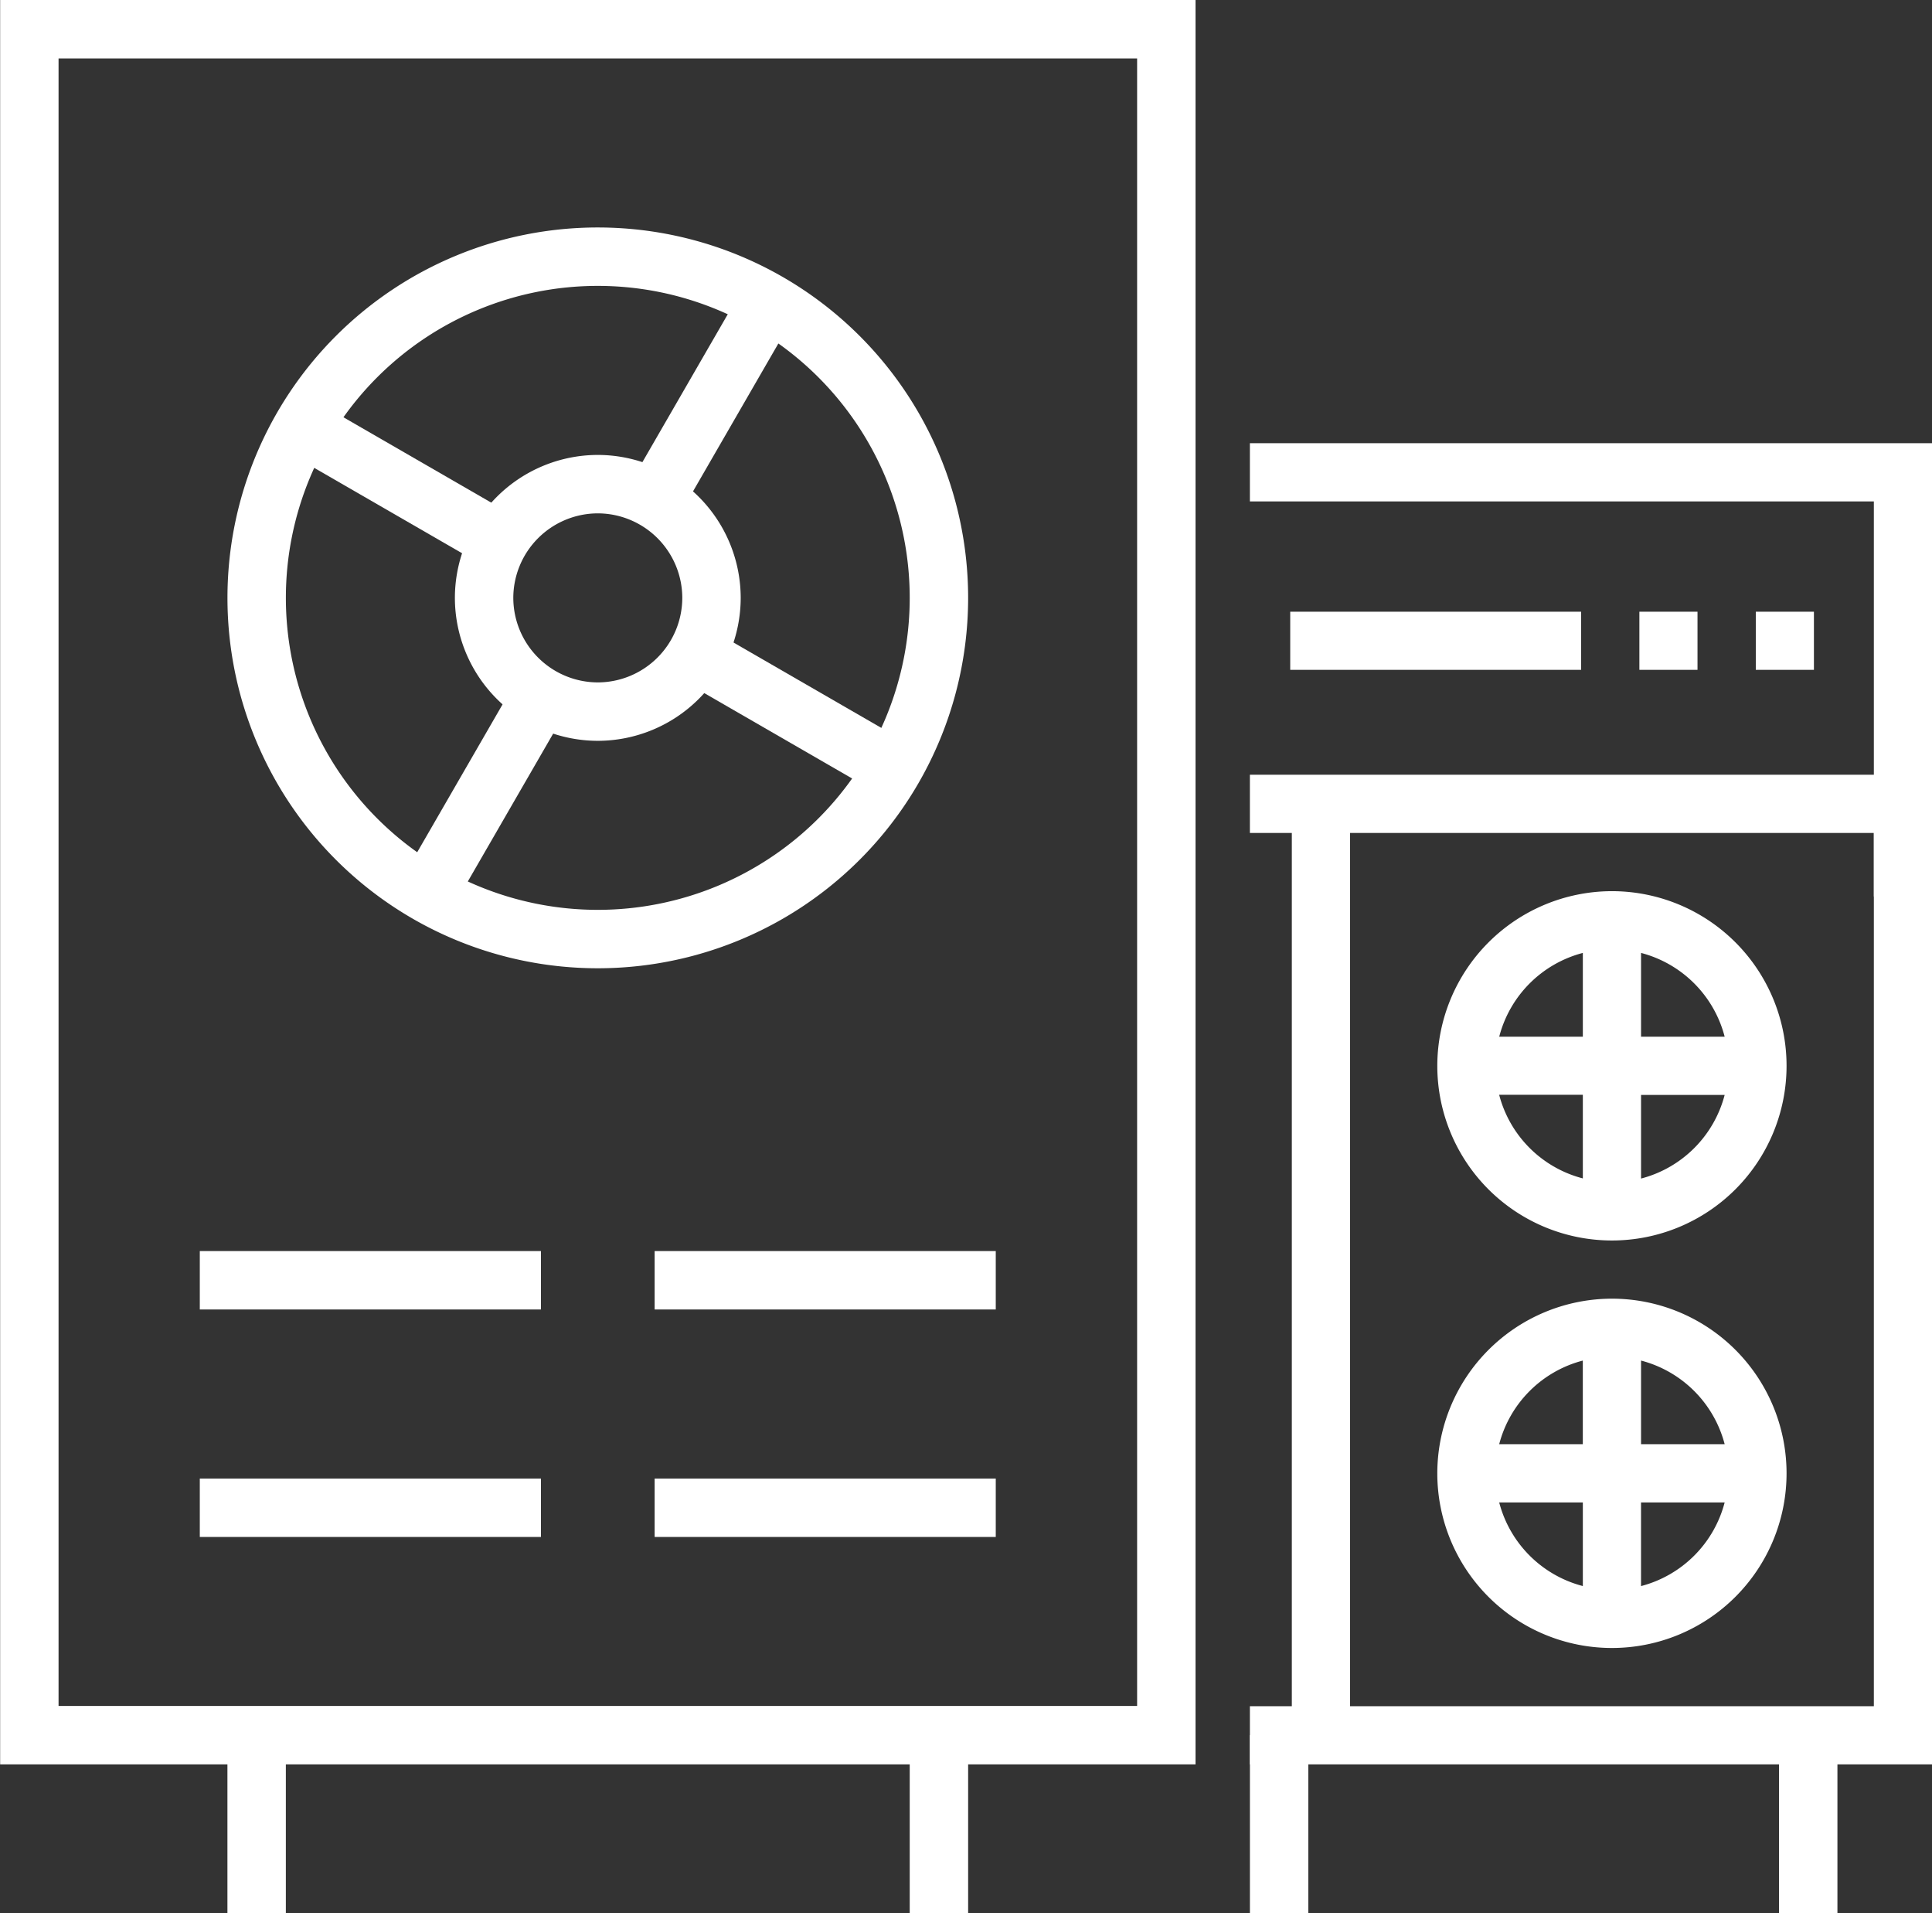
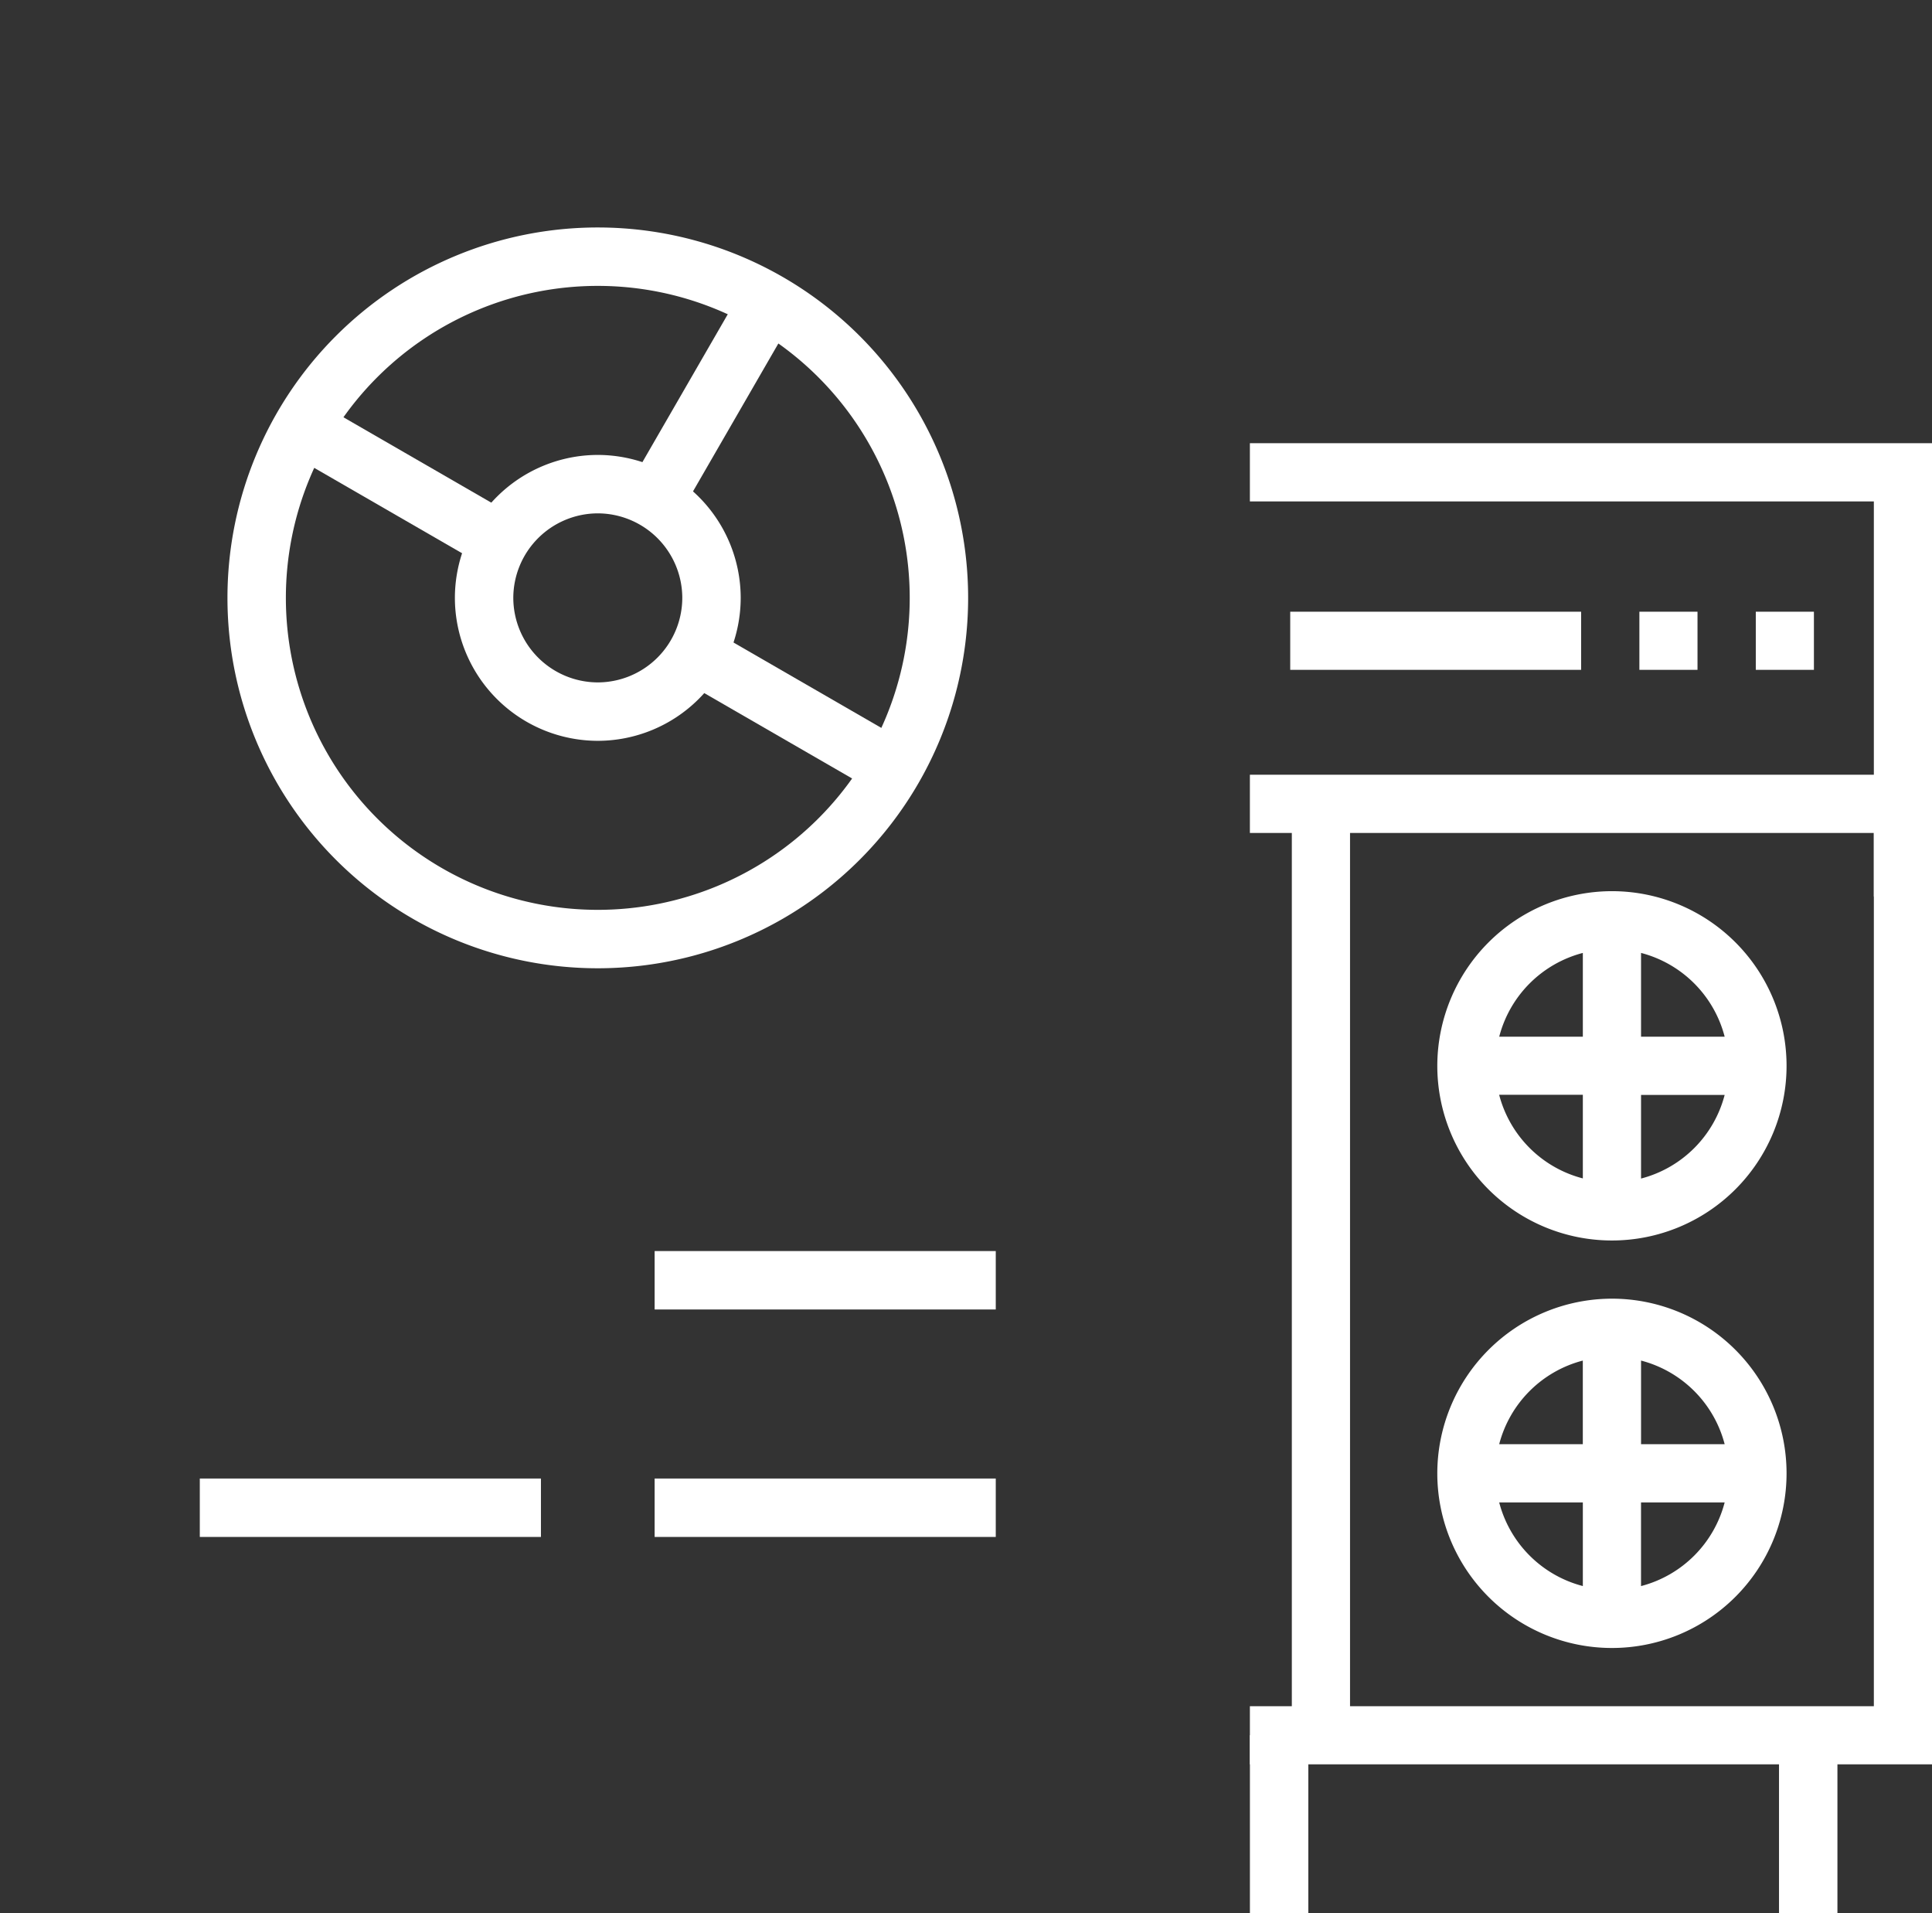
<svg xmlns="http://www.w3.org/2000/svg" width="66.15" height="65.5">
  <rect width="100%" height="100%" fill="#333333" stroke="none" />
  <g data-name="Group 2467">
    <g data-name="Group 2446">
-       <path data-name="Rectangle 140" fill="#fff" d="M31.148 59.401h2v6.1h-2z" />
-     </g>
+       </g>
    <g data-name="Group 2447">
      <path data-name="Path 772" d="M33.148 20.467a12.68 12.68 0 01-12.68 12.68 12.68 12.68 0 01-12.68-12.68 12.68 12.68 0 0112.68-12.68 12.68 12.68 0 0112.68 12.68zm-2 0a10.68 10.68 0 00-10.68-10.68 10.68 10.68 0 00-10.68 10.68 10.68 10.68 0 0010.68 10.68 10.68 10.68 0 0010.68-10.68z" fill="#fff" fill-rule="evenodd" />
    </g>
    <g data-name="Group 2448">
      <path data-name="Path 773" d="M20.468 25.361a4.9 4.9 0 01-4.893-4.893 4.9 4.9 0 014.893-4.894 4.9 4.9 0 014.893 4.894 4.9 4.9 0 01-4.893 4.893zm0-2a2.9 2.9 0 002.893-2.893 2.9 2.9 0 00-2.893-2.894 2.9 2.9 0 00-2.893 2.894 2.9 2.9 0 002.893 2.893z" fill="#fff" fill-rule="evenodd" />
    </g>
    <g data-name="Group 2449">
-       <path data-name="Rectangle 141" fill="#fff" d="M17.654 23.34l1.733 1-3.895 6.746-1.733-1z" />
-     </g>
+       </g>
    <g data-name="Group 2450">
      <path data-name="Rectangle 142" fill="#fff" d="M25.441 9.852l1.733 1-3.895 6.747-1.733-1z" />
    </g>
    <g data-name="Group 2451">
      <path data-name="Rectangle 143" fill="#fff" d="M10.852 13.761l6.746 3.895-1 1.732-6.746-3.895z" />
    </g>
    <g data-name="Group 2452">
      <path data-name="Rectangle 144" fill="#fff" d="M24.339 21.548l6.746 3.895-1 1.732-6.746-3.895z" />
    </g>
    <g data-name="Group 2453">
-       <path data-name="Rectangle 145" fill="#fff" d="M6.841 42.828h11.68v2H6.841z" />
-     </g>
+       </g>
    <g data-name="Group 2454">
      <path data-name="Rectangle 146" fill="#fff" d="M6.841 50.615h11.68v2H6.841z" />
    </g>
    <g data-name="Group 2455">
      <path data-name="Rectangle 147" fill="#fff" d="M22.414 42.828h11.68v2h-11.68z" />
    </g>
    <g data-name="Group 2456">
      <path data-name="Rectangle 148" fill="#fff" d="M22.414 50.615h11.68v2h-11.68z" />
    </g>
    <g data-name="Group 2457">
-       <path data-name="Rectangle 149" fill="#fff" d="M7.787 59.401h2v6.1h-2z" />
-     </g>
+       </g>
    <g data-name="Group 2458">
      <path data-name="Rectangle 150" fill="#fff" d="M60.912 59.401h2v6.1h-2z" />
    </g>
    <g data-name="Group 2459">
      <path data-name="Rectangle 151" fill="#fff" d="M42.796 59.401h2v6.1h-2z" />
    </g>
    <g data-name="Group 2460">
-       <path data-name="Path 774" d="M40.934 0v60.4H.005V0zm-2 2H2.005v56.4h36.929z" fill="#fff" fill-rule="evenodd" />
-     </g>
+       </g>
    <g data-name="Group 2466">
      <g data-name="Group 2461">
        <path data-name="Path 775" d="M42.795 26.522h23.357V60.4H42.795v-1.991h1.436V28.515h-1.436zm21.364 31.887V28.515H46.224v29.894z" fill="#fff" />
      </g>
      <g data-name="Group 2462">
        <path data-name="Path 776" d="M64.159 17.165H42.795v-1.993h23.357V30.69h-1.993z" fill="#fff" />
      </g>
      <path data-name="Path 777" d="M49.212 36.487a5.979 5.979 0 105.979-5.979 5.986 5.986 0 00-5.979 5.979zm4.983-3.865v2.868h-2.863a4 4 0 012.863-2.868zm-2.863 4.856h2.863v2.863a4 4 0 01-2.864-2.858zm4.856 2.863v-2.858h2.863a4 4 0 01-2.863 2.863zm2.863-4.851h-2.863v-2.868a4 4 0 012.863 2.868z" fill="#fff" />
      <path data-name="Path 778" d="M49.212 50.437a5.979 5.979 0 105.979-5.979 5.986 5.986 0 00-5.979 5.979zm4.982-3.86v2.863h-2.863a4 4 0 012.864-2.863zm-2.863 4.856h2.864v2.863a4 4 0 01-2.864-2.863zm4.856 2.863v-2.863h2.864a4 4 0 01-2.863 2.864zm2.864-4.856h-2.863v-2.863a4 4 0 012.863 2.863z" fill="#fff" />
      <g data-name="Group 2463">
        <path data-name="Rectangle 152" fill="#fff" d="M62.107 22.931h-1.99v-1.99h1.99z" />
      </g>
      <g data-name="Group 2464">
        <path data-name="Rectangle 153" fill="#fff" d="M58.121 22.931h-1.99v-1.99h1.99z" />
      </g>
      <g data-name="Group 2465">
        <path data-name="Rectangle 154" fill="#fff" d="M54.136 22.931h-9.96v-1.99h9.96z" />
      </g>
    </g>
  </g>
</svg>